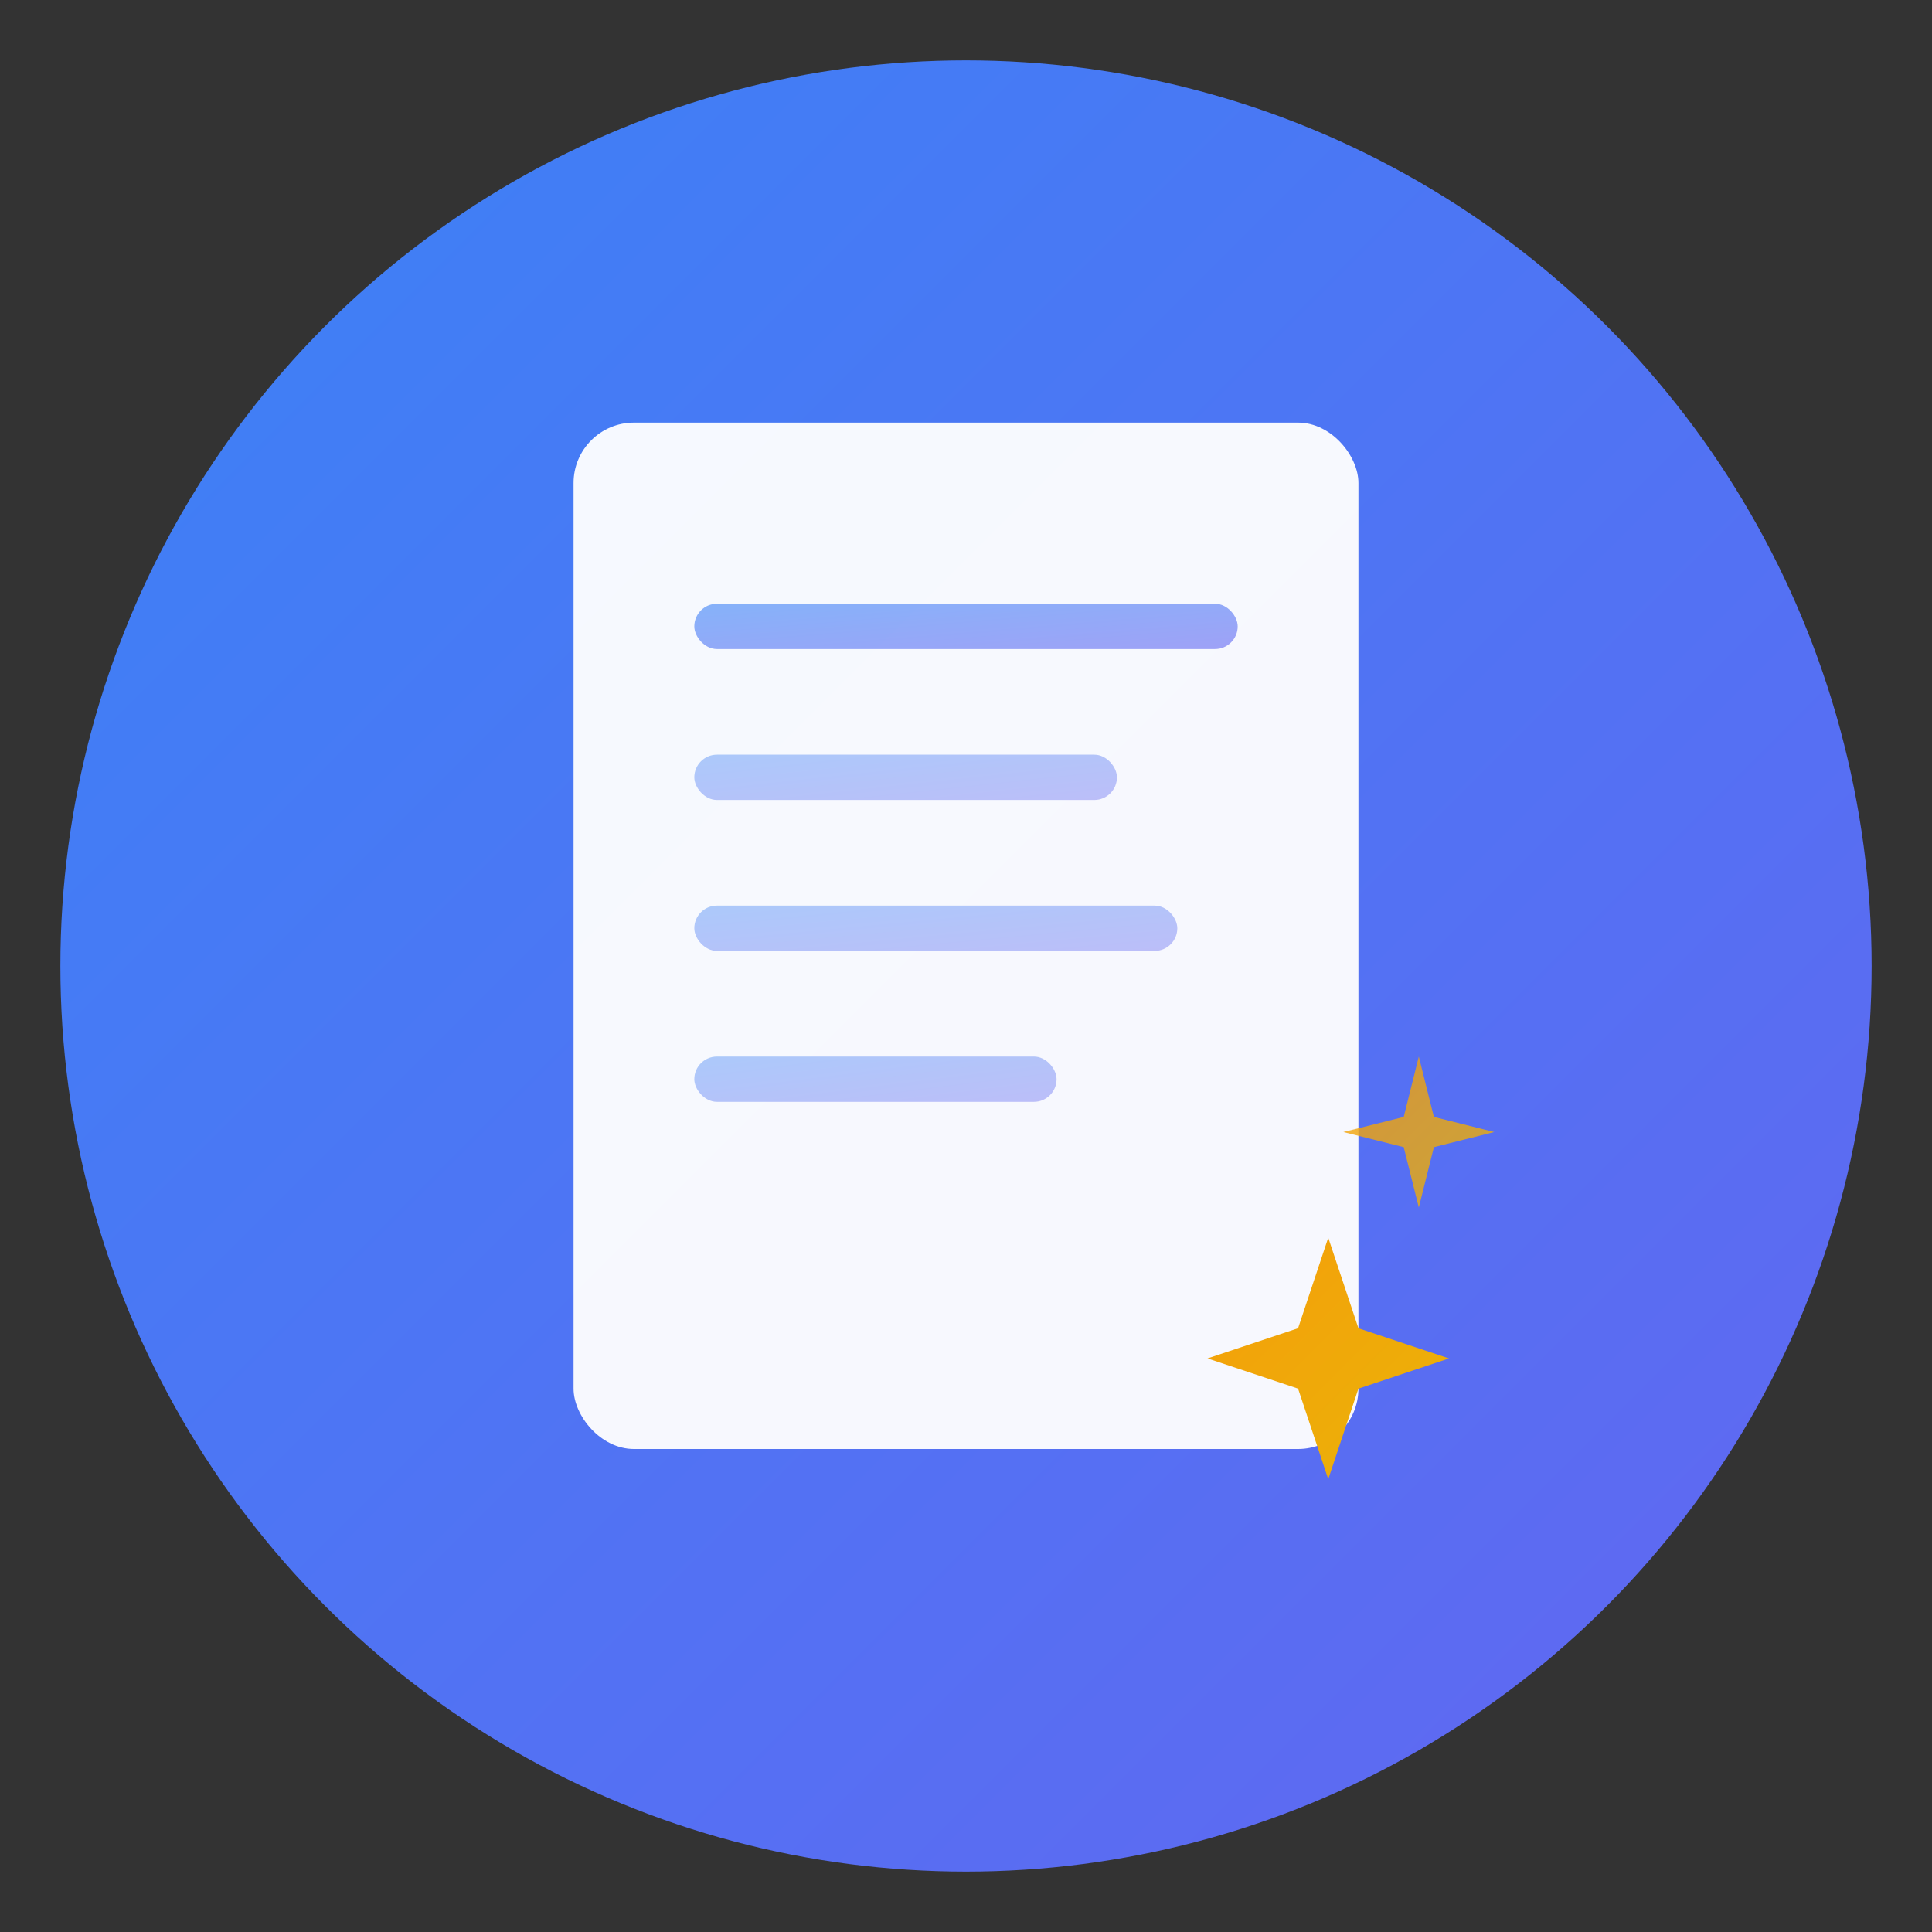
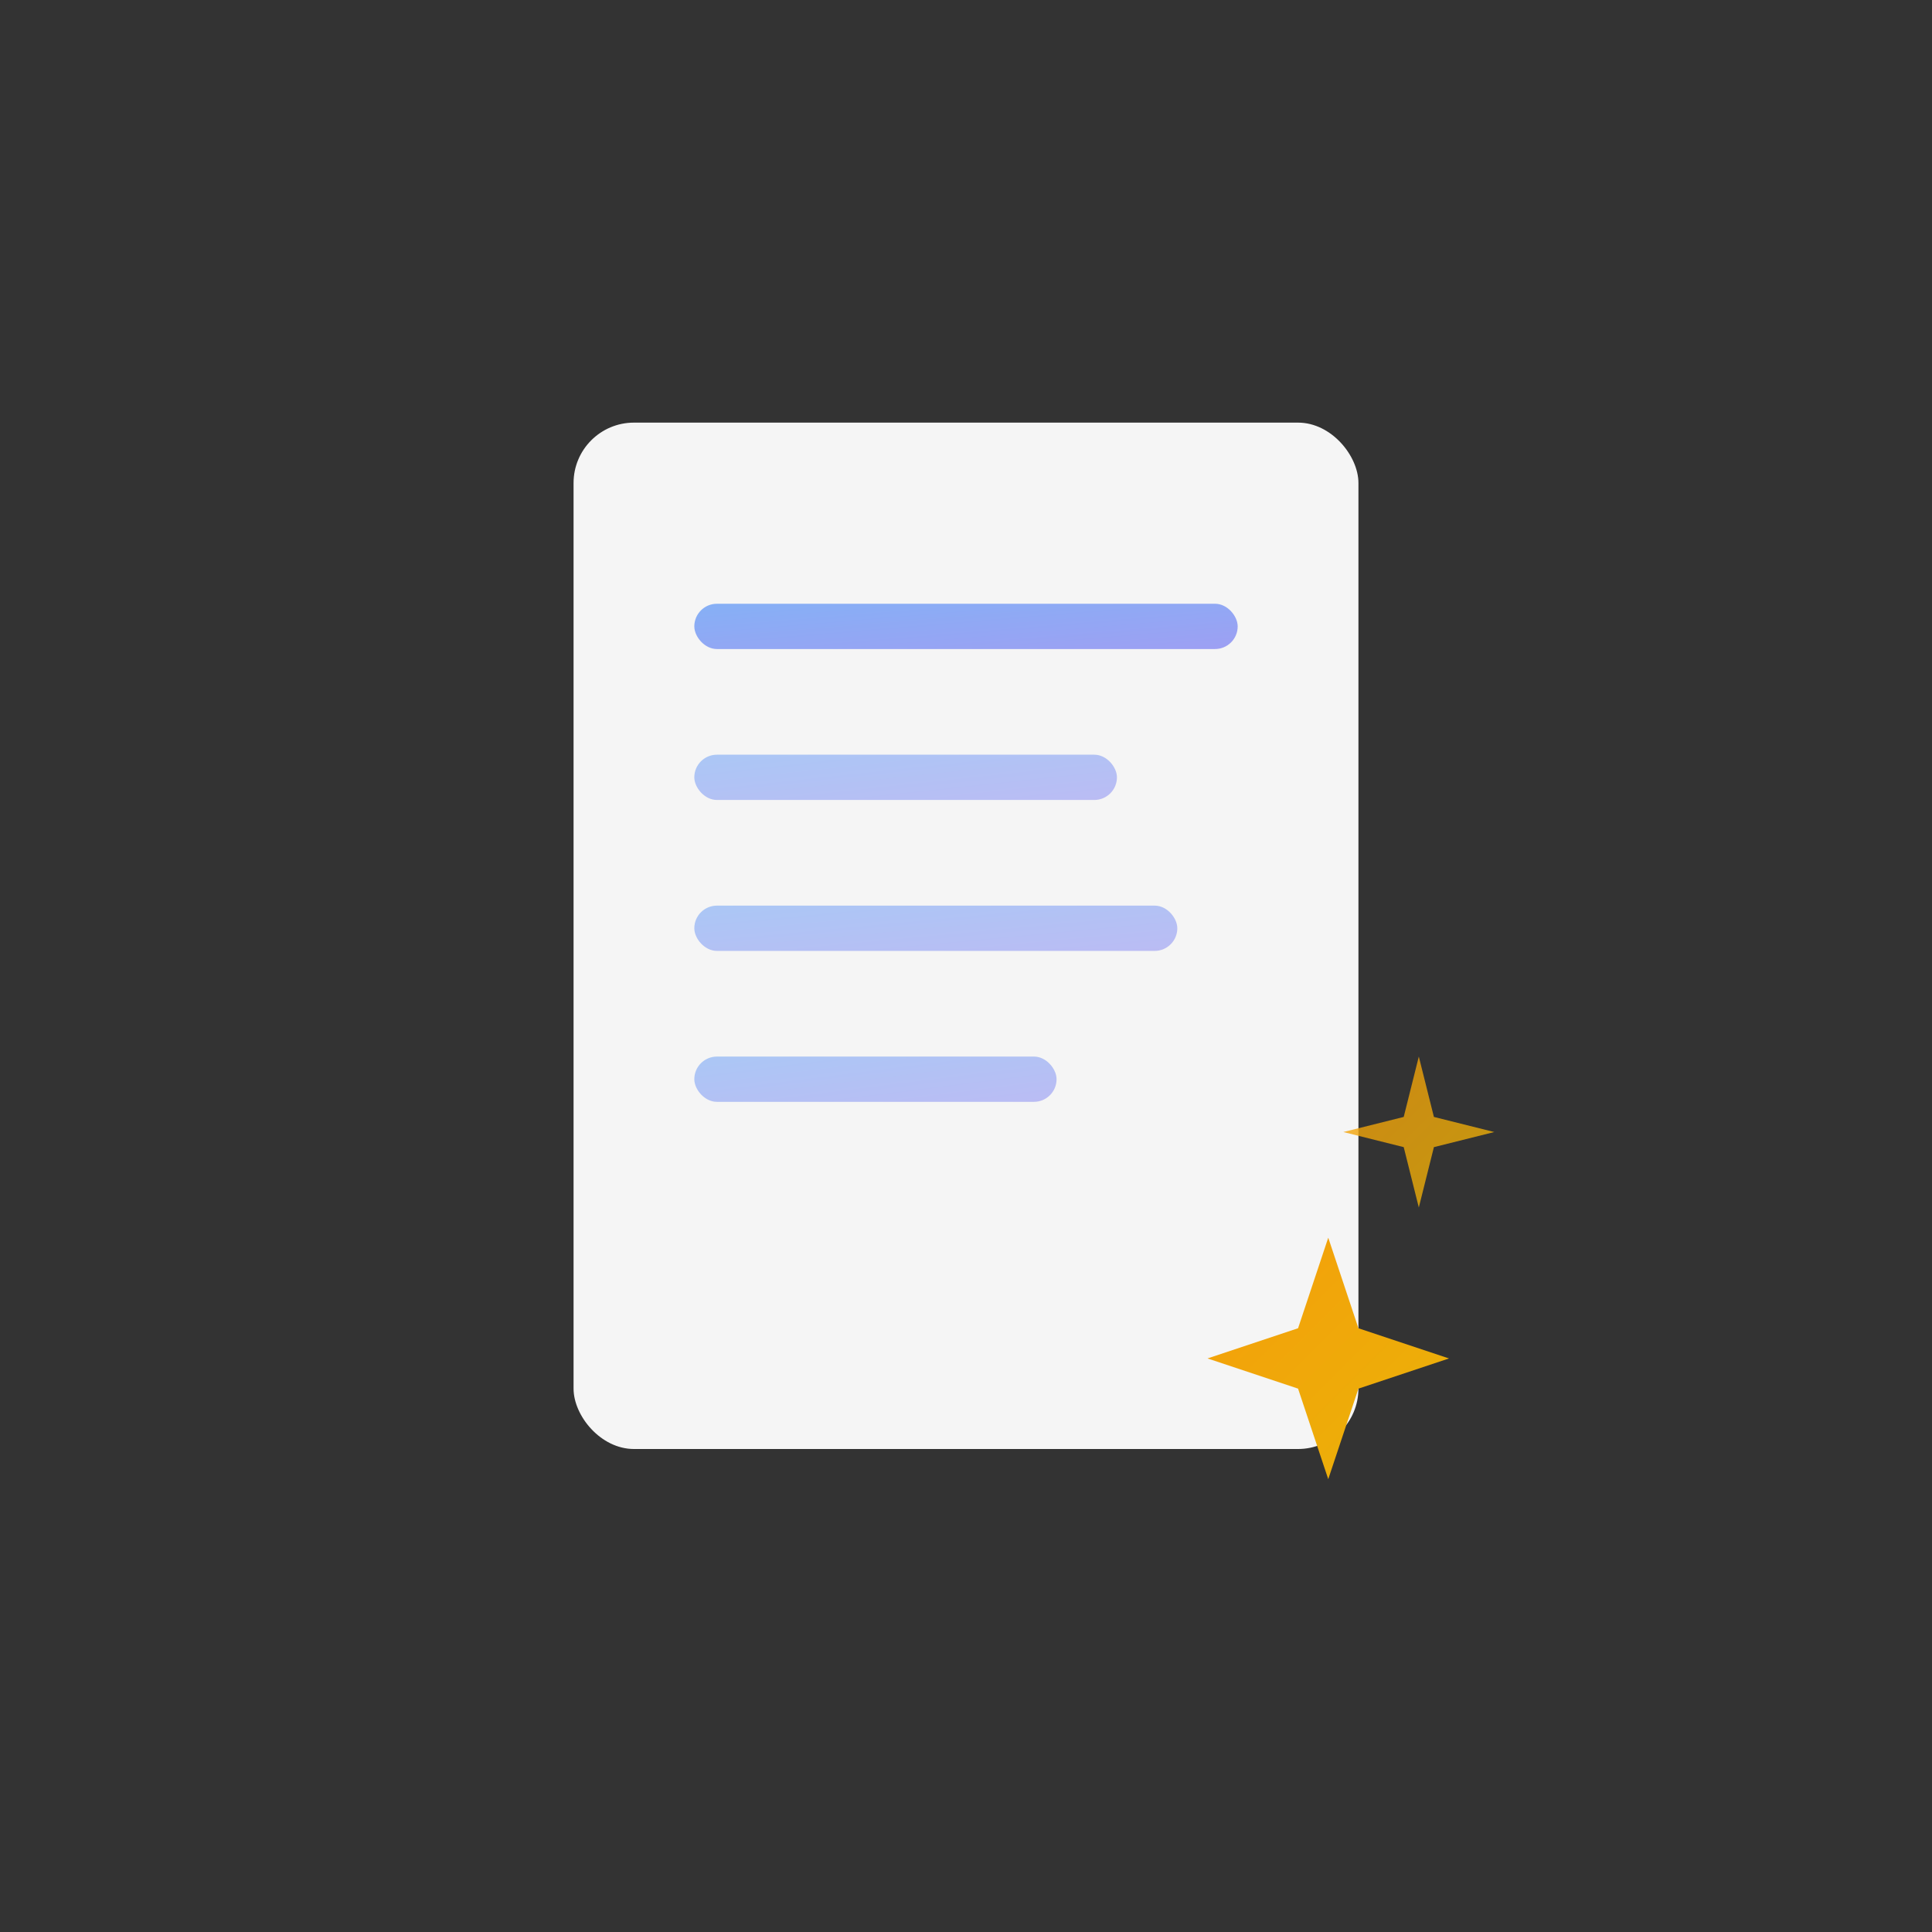
<svg xmlns="http://www.w3.org/2000/svg" width="128" height="128" viewBox="0 0 128 128" fill="none">
  <rect x="0" y="0" width="128" height="128" fill="#333333" stroke="none" />
  <defs>
    <linearGradient id="docGradient" x1="0%" y1="0%" x2="100%" y2="100%">
      <stop offset="0%" style="stop-color:#3B82F6;stop-opacity:1" />
      <stop offset="100%" style="stop-color:#6366F1;stop-opacity:1" />
    </linearGradient>
    <linearGradient id="sparkleGradient" x1="0%" y1="0%" x2="100%" y2="100%">
      <stop offset="0%" style="stop-color:#F59E0B;stop-opacity:1" />
      <stop offset="100%" style="stop-color:#EAB308;stop-opacity:1" />
    </linearGradient>
  </defs>
-   <circle cx="64" cy="64" r="60" fill="url(#docGradient)" />
  <rect x="38" y="28" width="52" height="68" rx="4" fill="white" opacity="0.95" />
  <rect x="46" y="40" width="36" height="3" rx="1.5" fill="url(#docGradient)" opacity="0.6" />
  <rect x="46" y="50" width="28" height="3" rx="1.5" fill="url(#docGradient)" opacity="0.4" />
  <rect x="46" y="60" width="32" height="3" rx="1.5" fill="url(#docGradient)" opacity="0.4" />
  <rect x="46" y="70" width="24" height="3" rx="1.5" fill="url(#docGradient)" opacity="0.4" />
  <path d="M88 82 L90 88 L96 90 L90 92 L88 98 L86 92 L80 90 L86 88 Z" fill="url(#sparkleGradient)" />
  <path d="M94 70 L95 74 L99 75 L95 76 L94 80 L93 76 L89 75 L93 74 Z" fill="url(#sparkleGradient)" opacity="0.8" />
</svg>